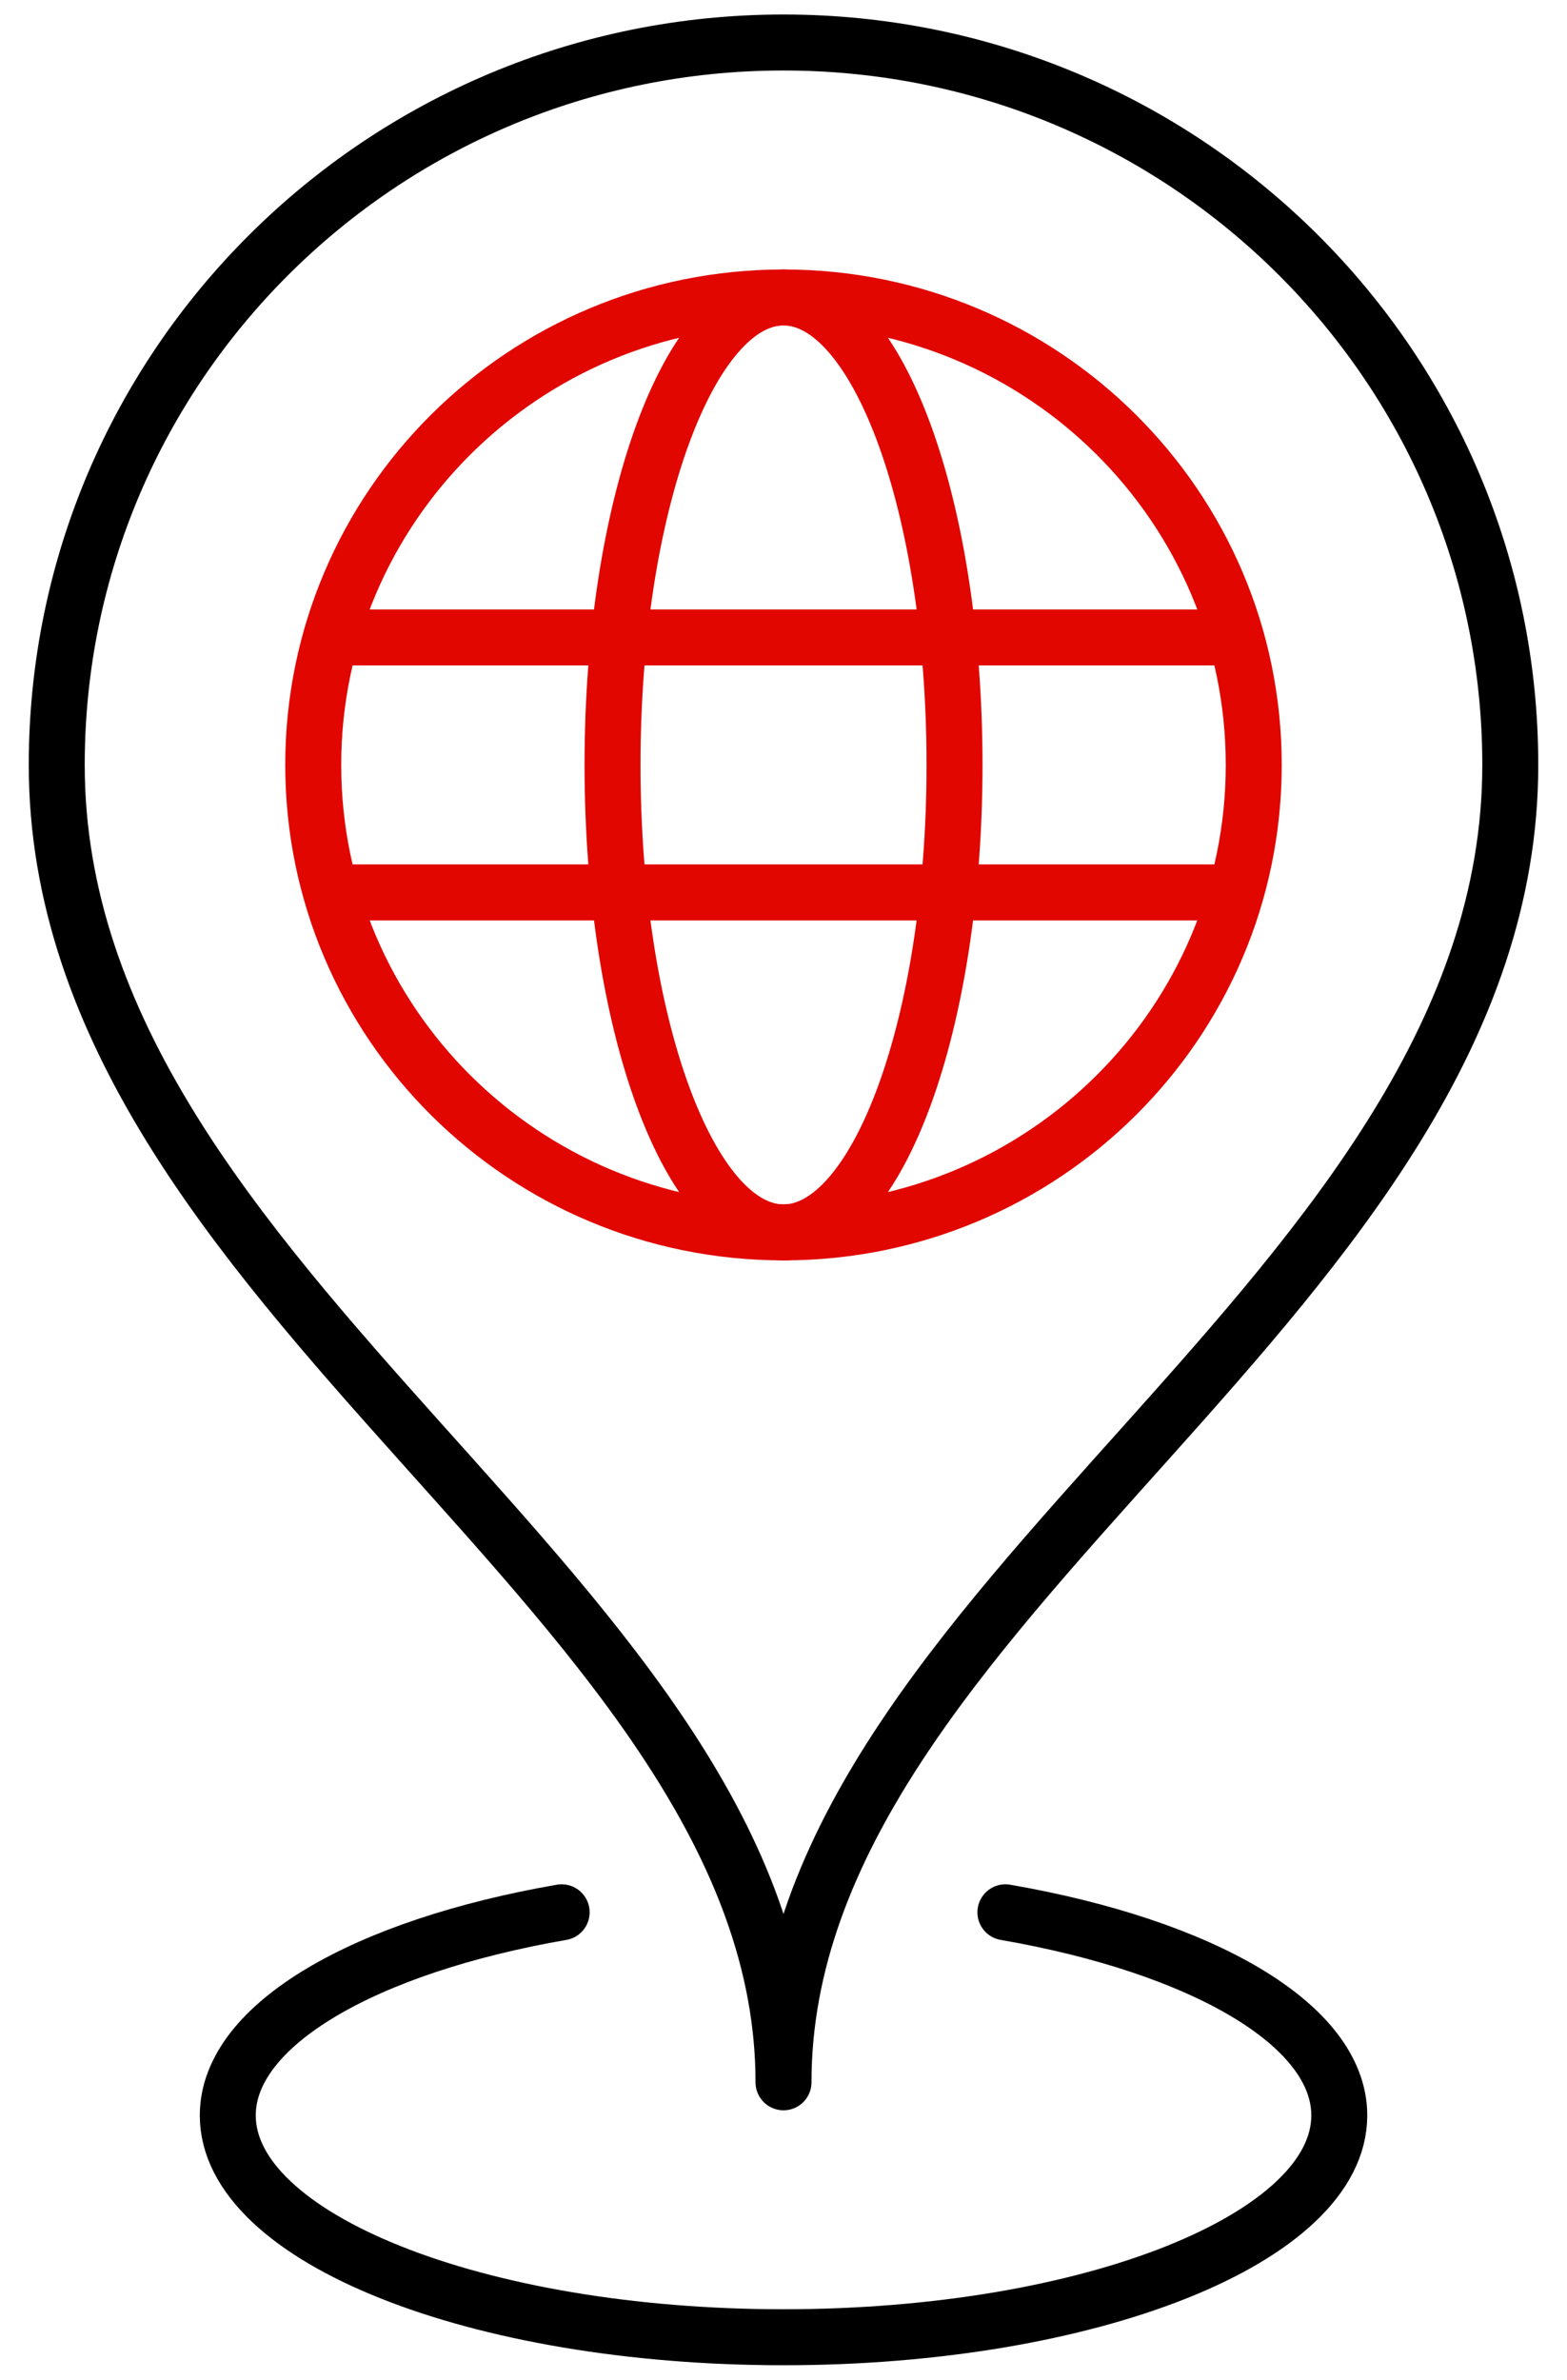
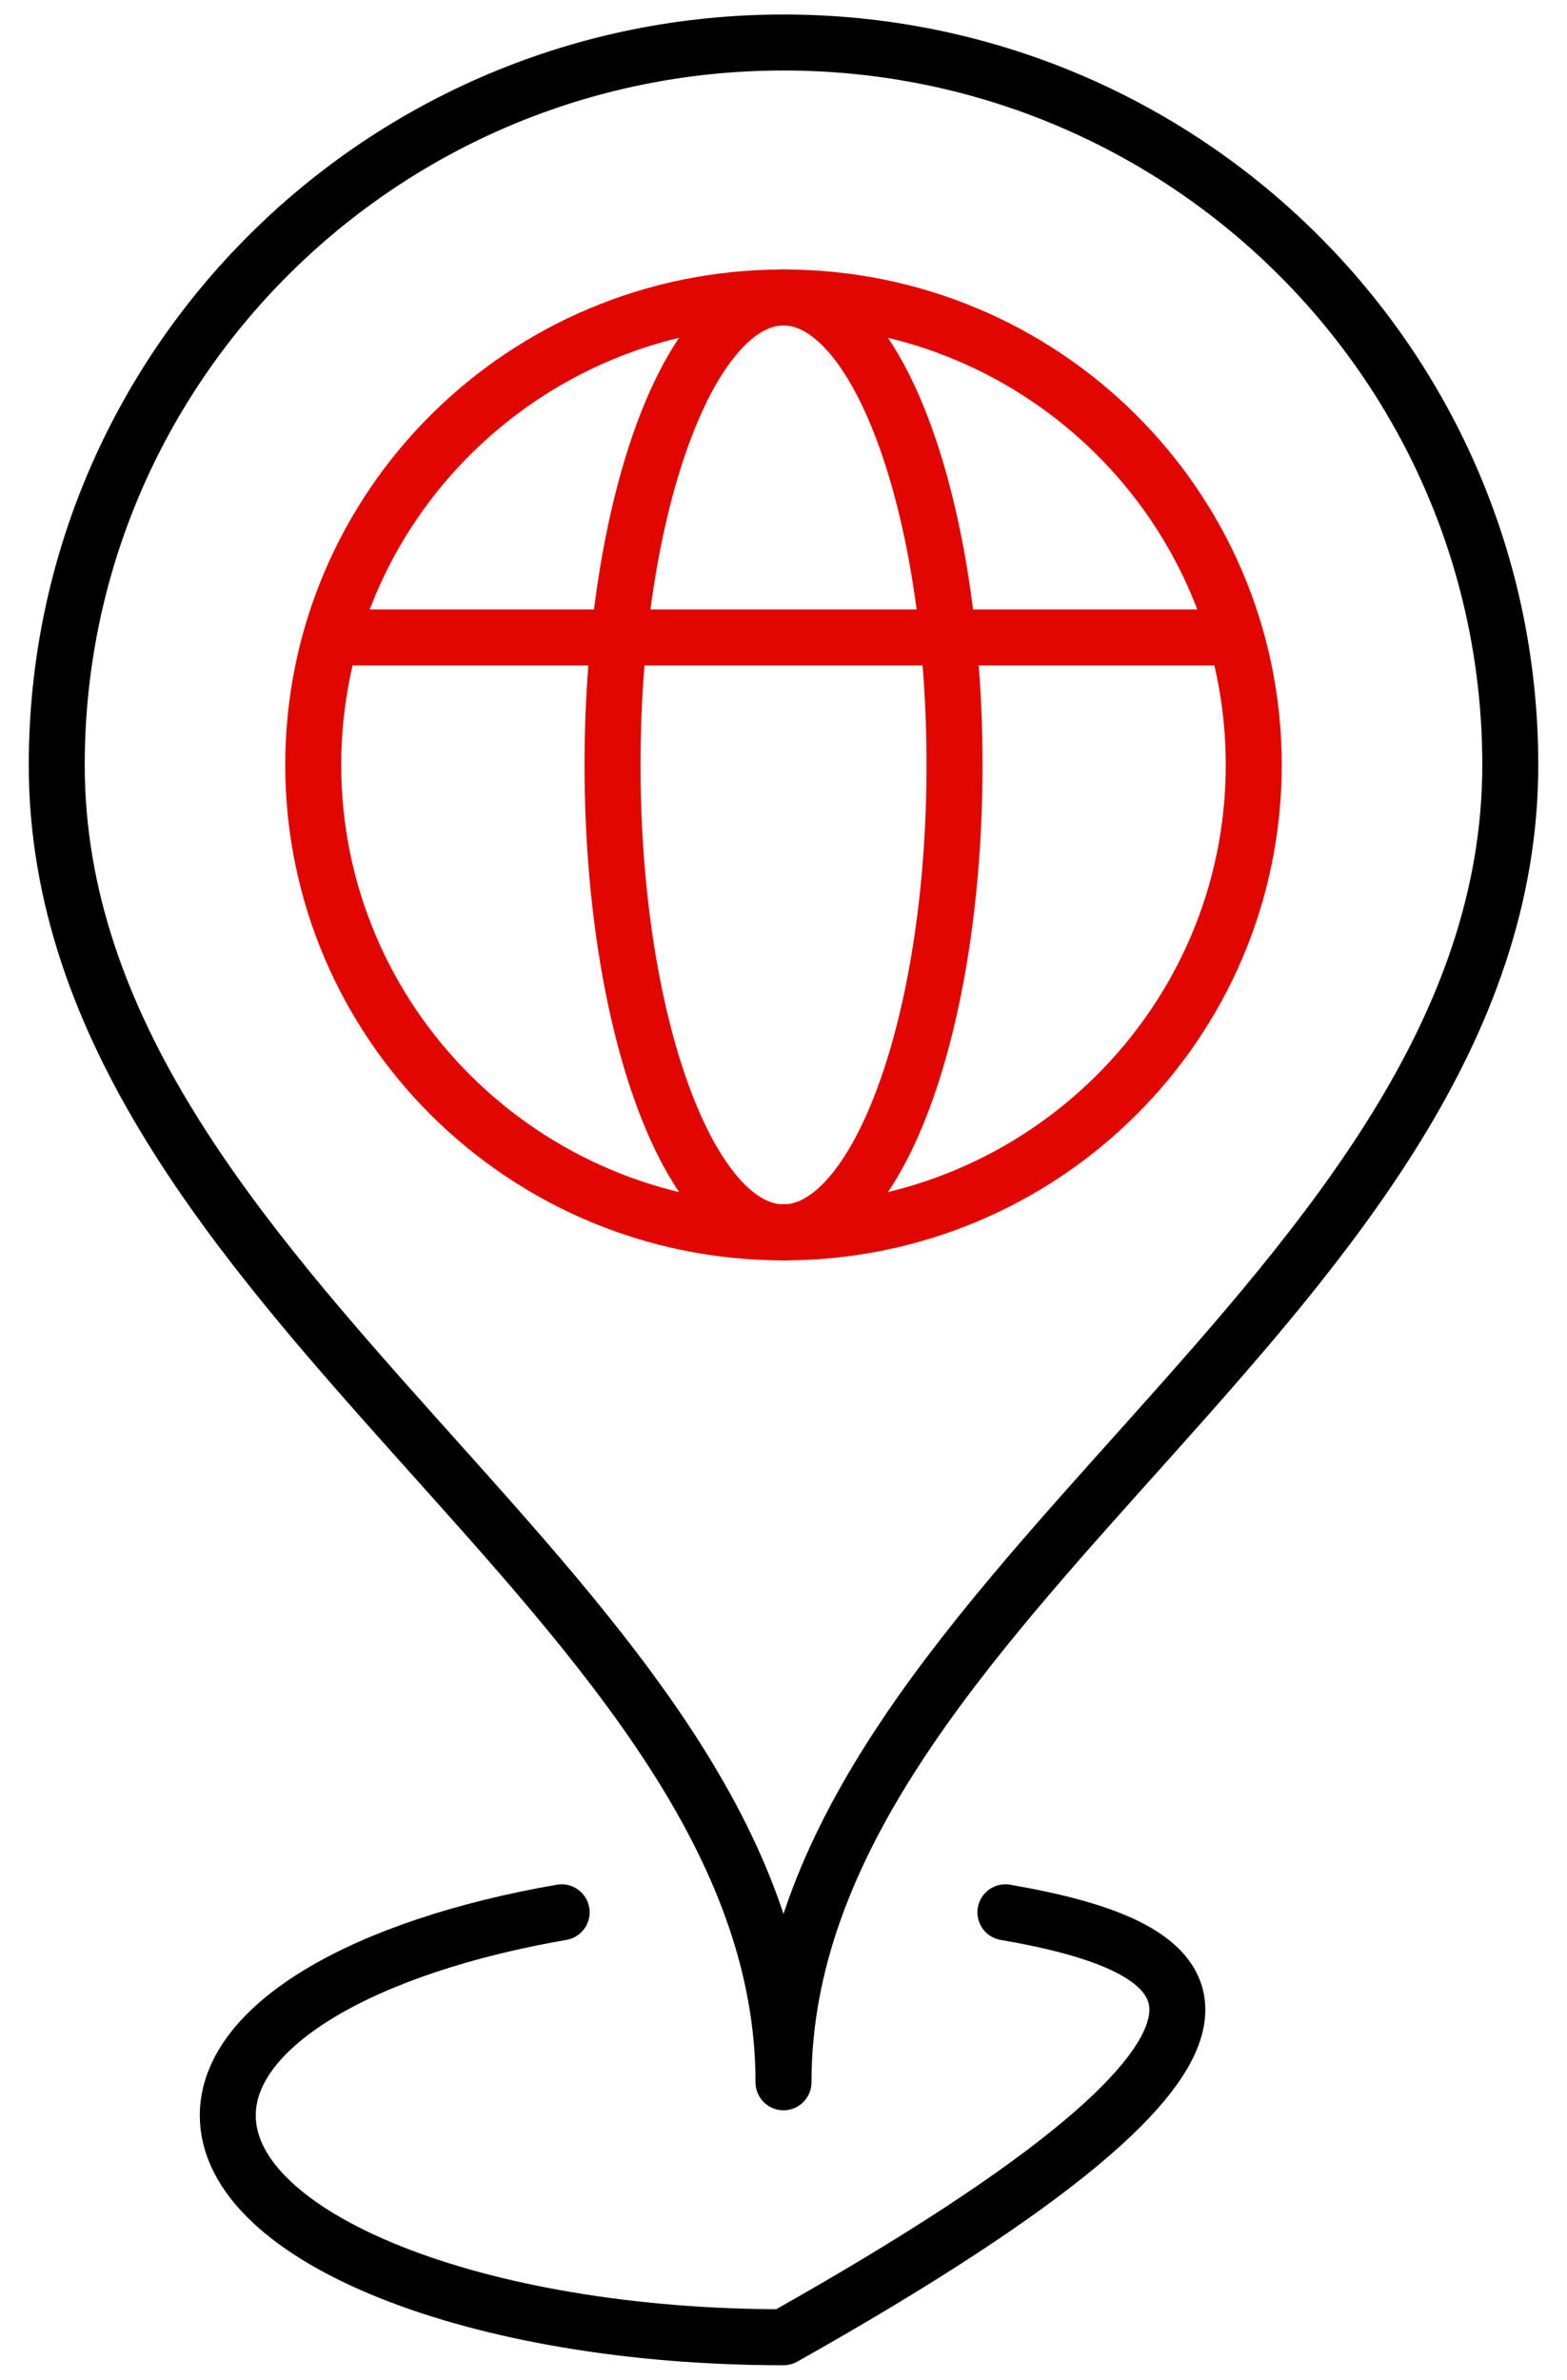
<svg xmlns="http://www.w3.org/2000/svg" width="56" height="85" viewBox="0 0 56 85" fill="none">
  <path d="M53.973 27.321C53.973 46.249 28 57.177 28 74.375C28 57.177 2.028 46.249 2.028 27.321C2.028 13.069 13.655 1.518 28 1.518C42.346 1.518 53.973 13.069 53.973 27.321Z" stroke="black" stroke-width="2" stroke-linejoin="round" />
-   <path d="M20.072 68.303C13.059 69.517 8.14 72.31 8.14 75.558C8.14 79.93 17.031 83.481 28.001 83.481C38.97 83.481 47.862 79.93 47.862 75.558C47.862 72.31 42.942 69.517 35.93 68.303" stroke="black" stroke-width="2" stroke-linecap="round" stroke-linejoin="round" />
+   <path d="M20.072 68.303C13.059 69.517 8.14 72.31 8.14 75.558C8.14 79.93 17.031 83.481 28.001 83.481C47.862 72.31 42.942 69.517 35.93 68.303" stroke="black" stroke-width="2" stroke-linecap="round" stroke-linejoin="round" />
  <path d="M28 44.018C37.281 44.018 44.805 36.543 44.805 27.321C44.805 18.1 37.281 10.625 28 10.625C18.718 10.625 11.194 18.1 11.194 27.321C11.194 36.543 18.718 44.018 28 44.018Z" stroke="#E10600" stroke-width="2" stroke-linejoin="round" />
  <path d="M28.001 44.018C31.376 44.018 34.112 36.543 34.112 27.321C34.112 18.1 31.376 10.625 28.001 10.625C24.626 10.625 21.89 18.1 21.89 27.321C21.89 36.543 24.626 44.018 28.001 44.018Z" stroke="#E10600" stroke-width="2" stroke-linejoin="round" />
  <path d="M44.164 22.768H11.836" stroke="#E10600" stroke-width="2" stroke-linejoin="round" />
-   <path d="M11.836 31.875H44.164" stroke="#E10600" stroke-width="2" stroke-linejoin="round" />
</svg>